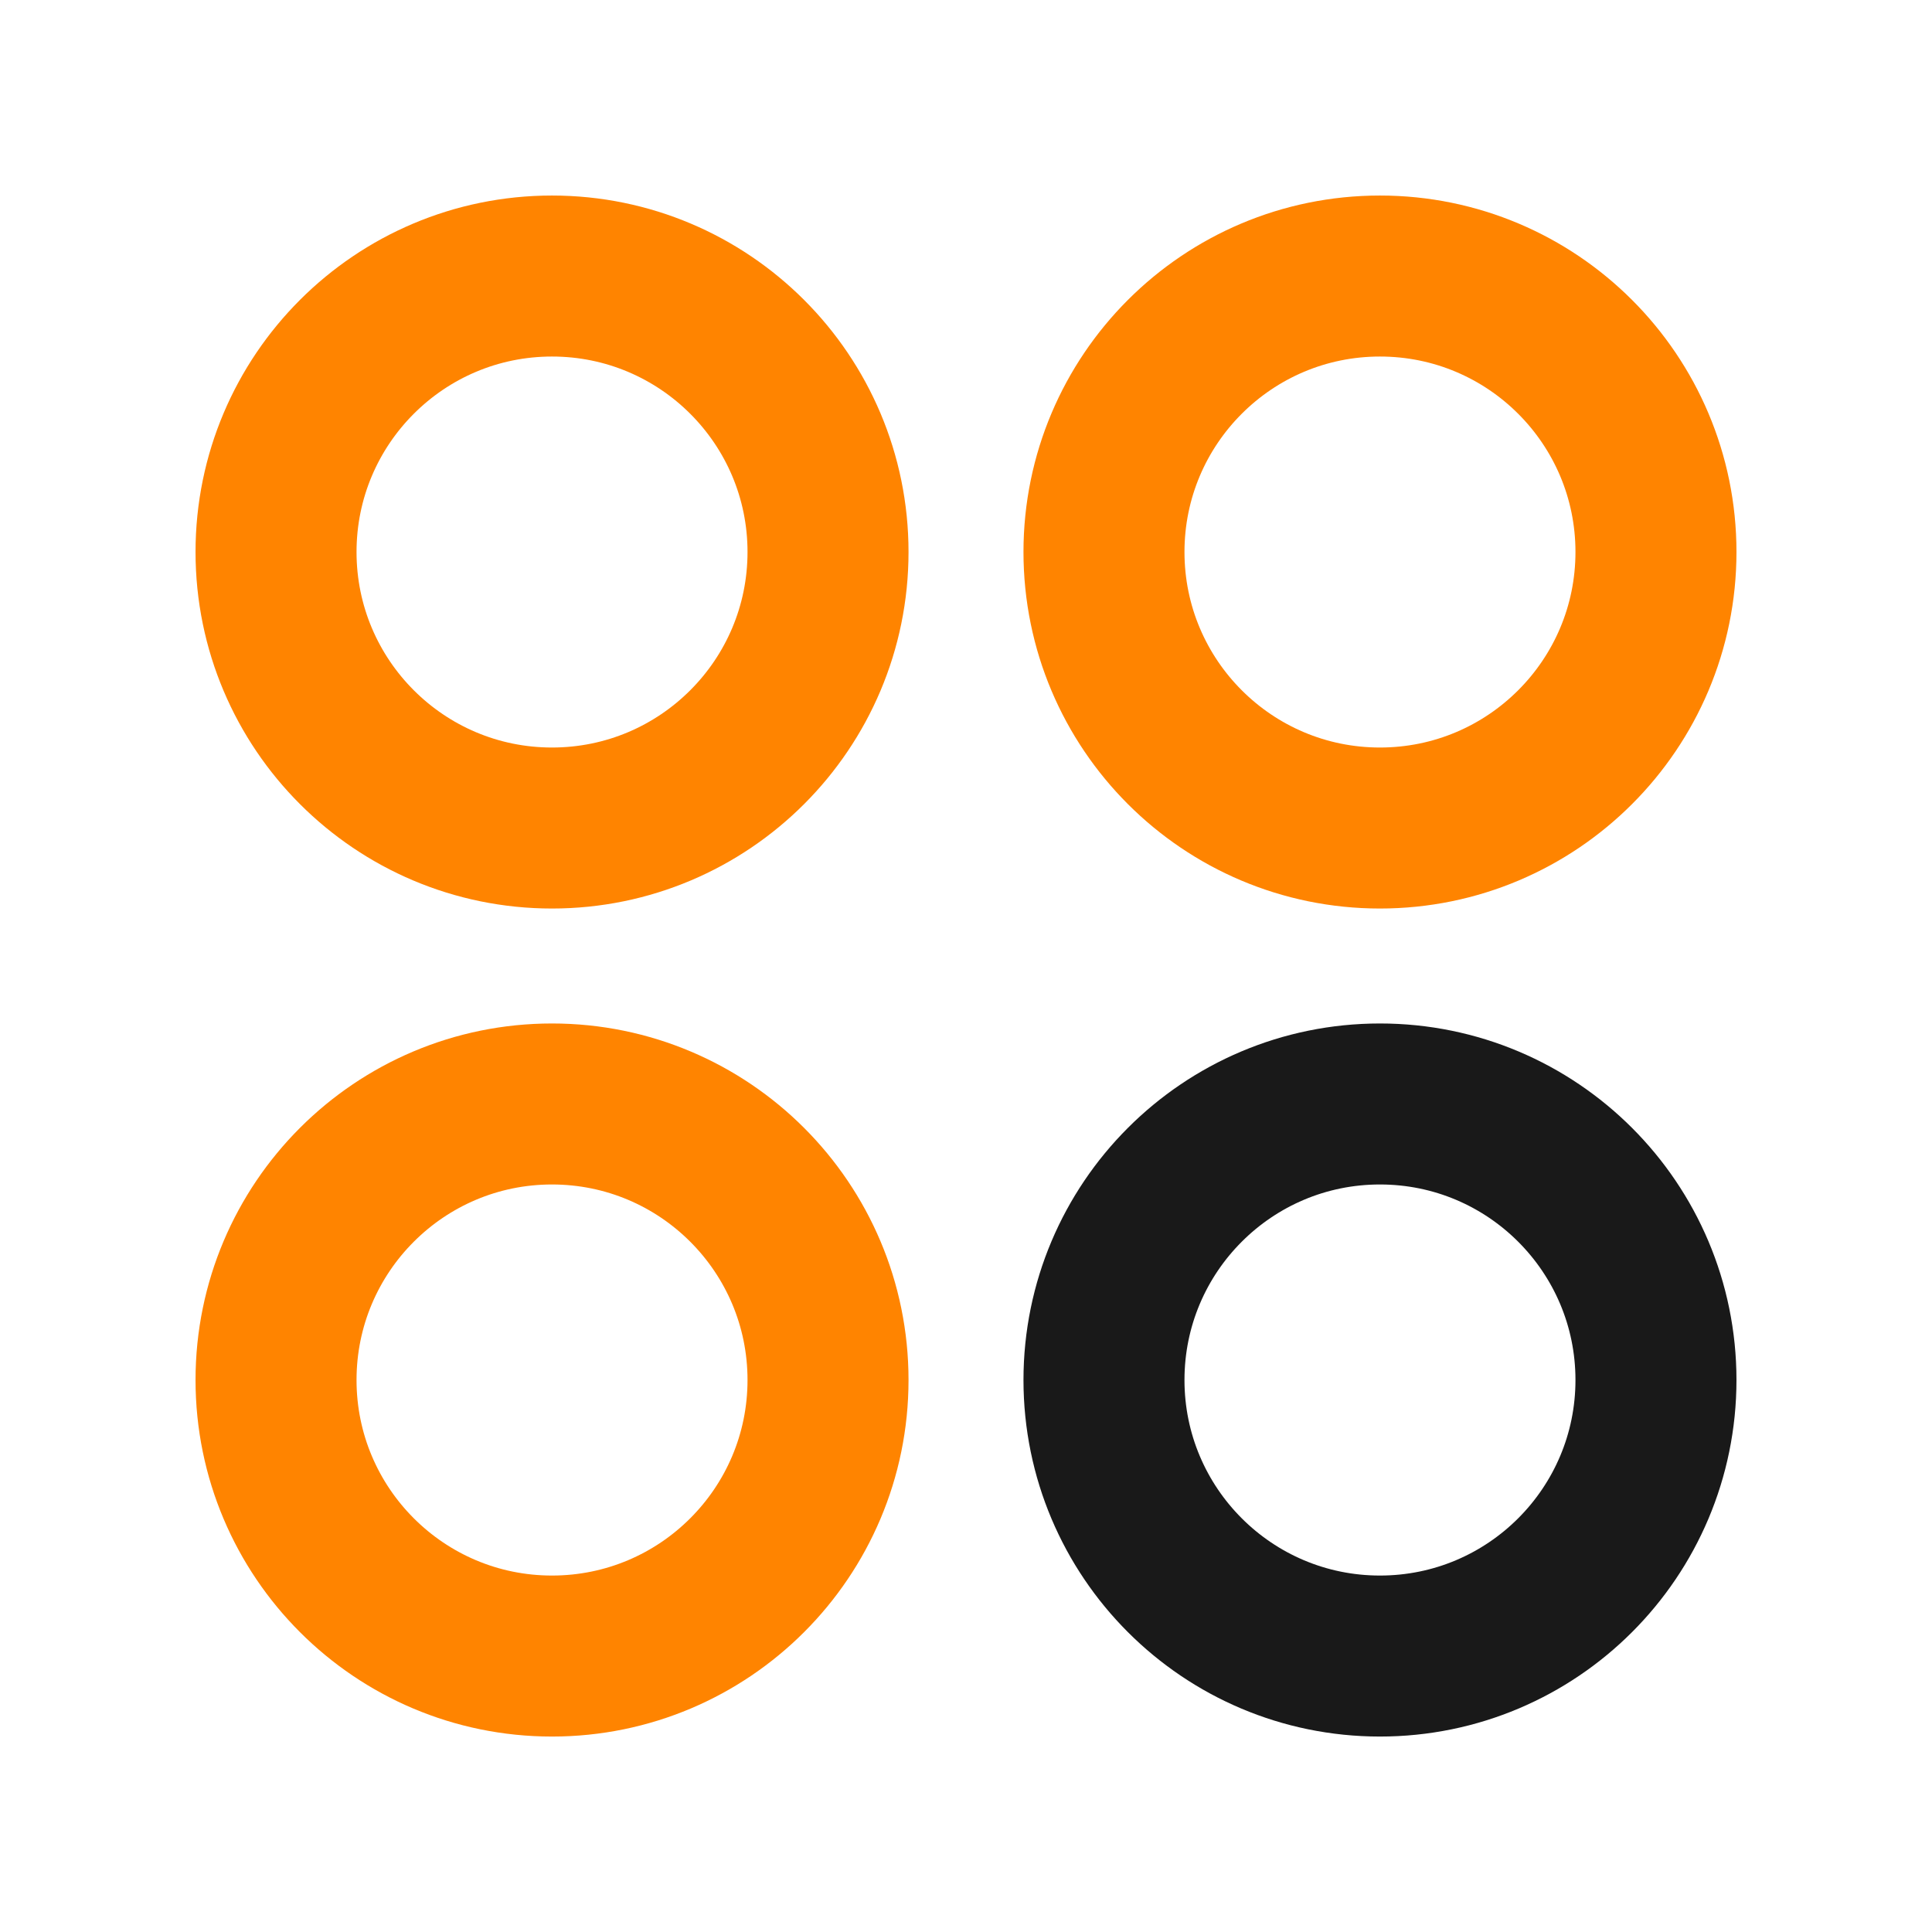
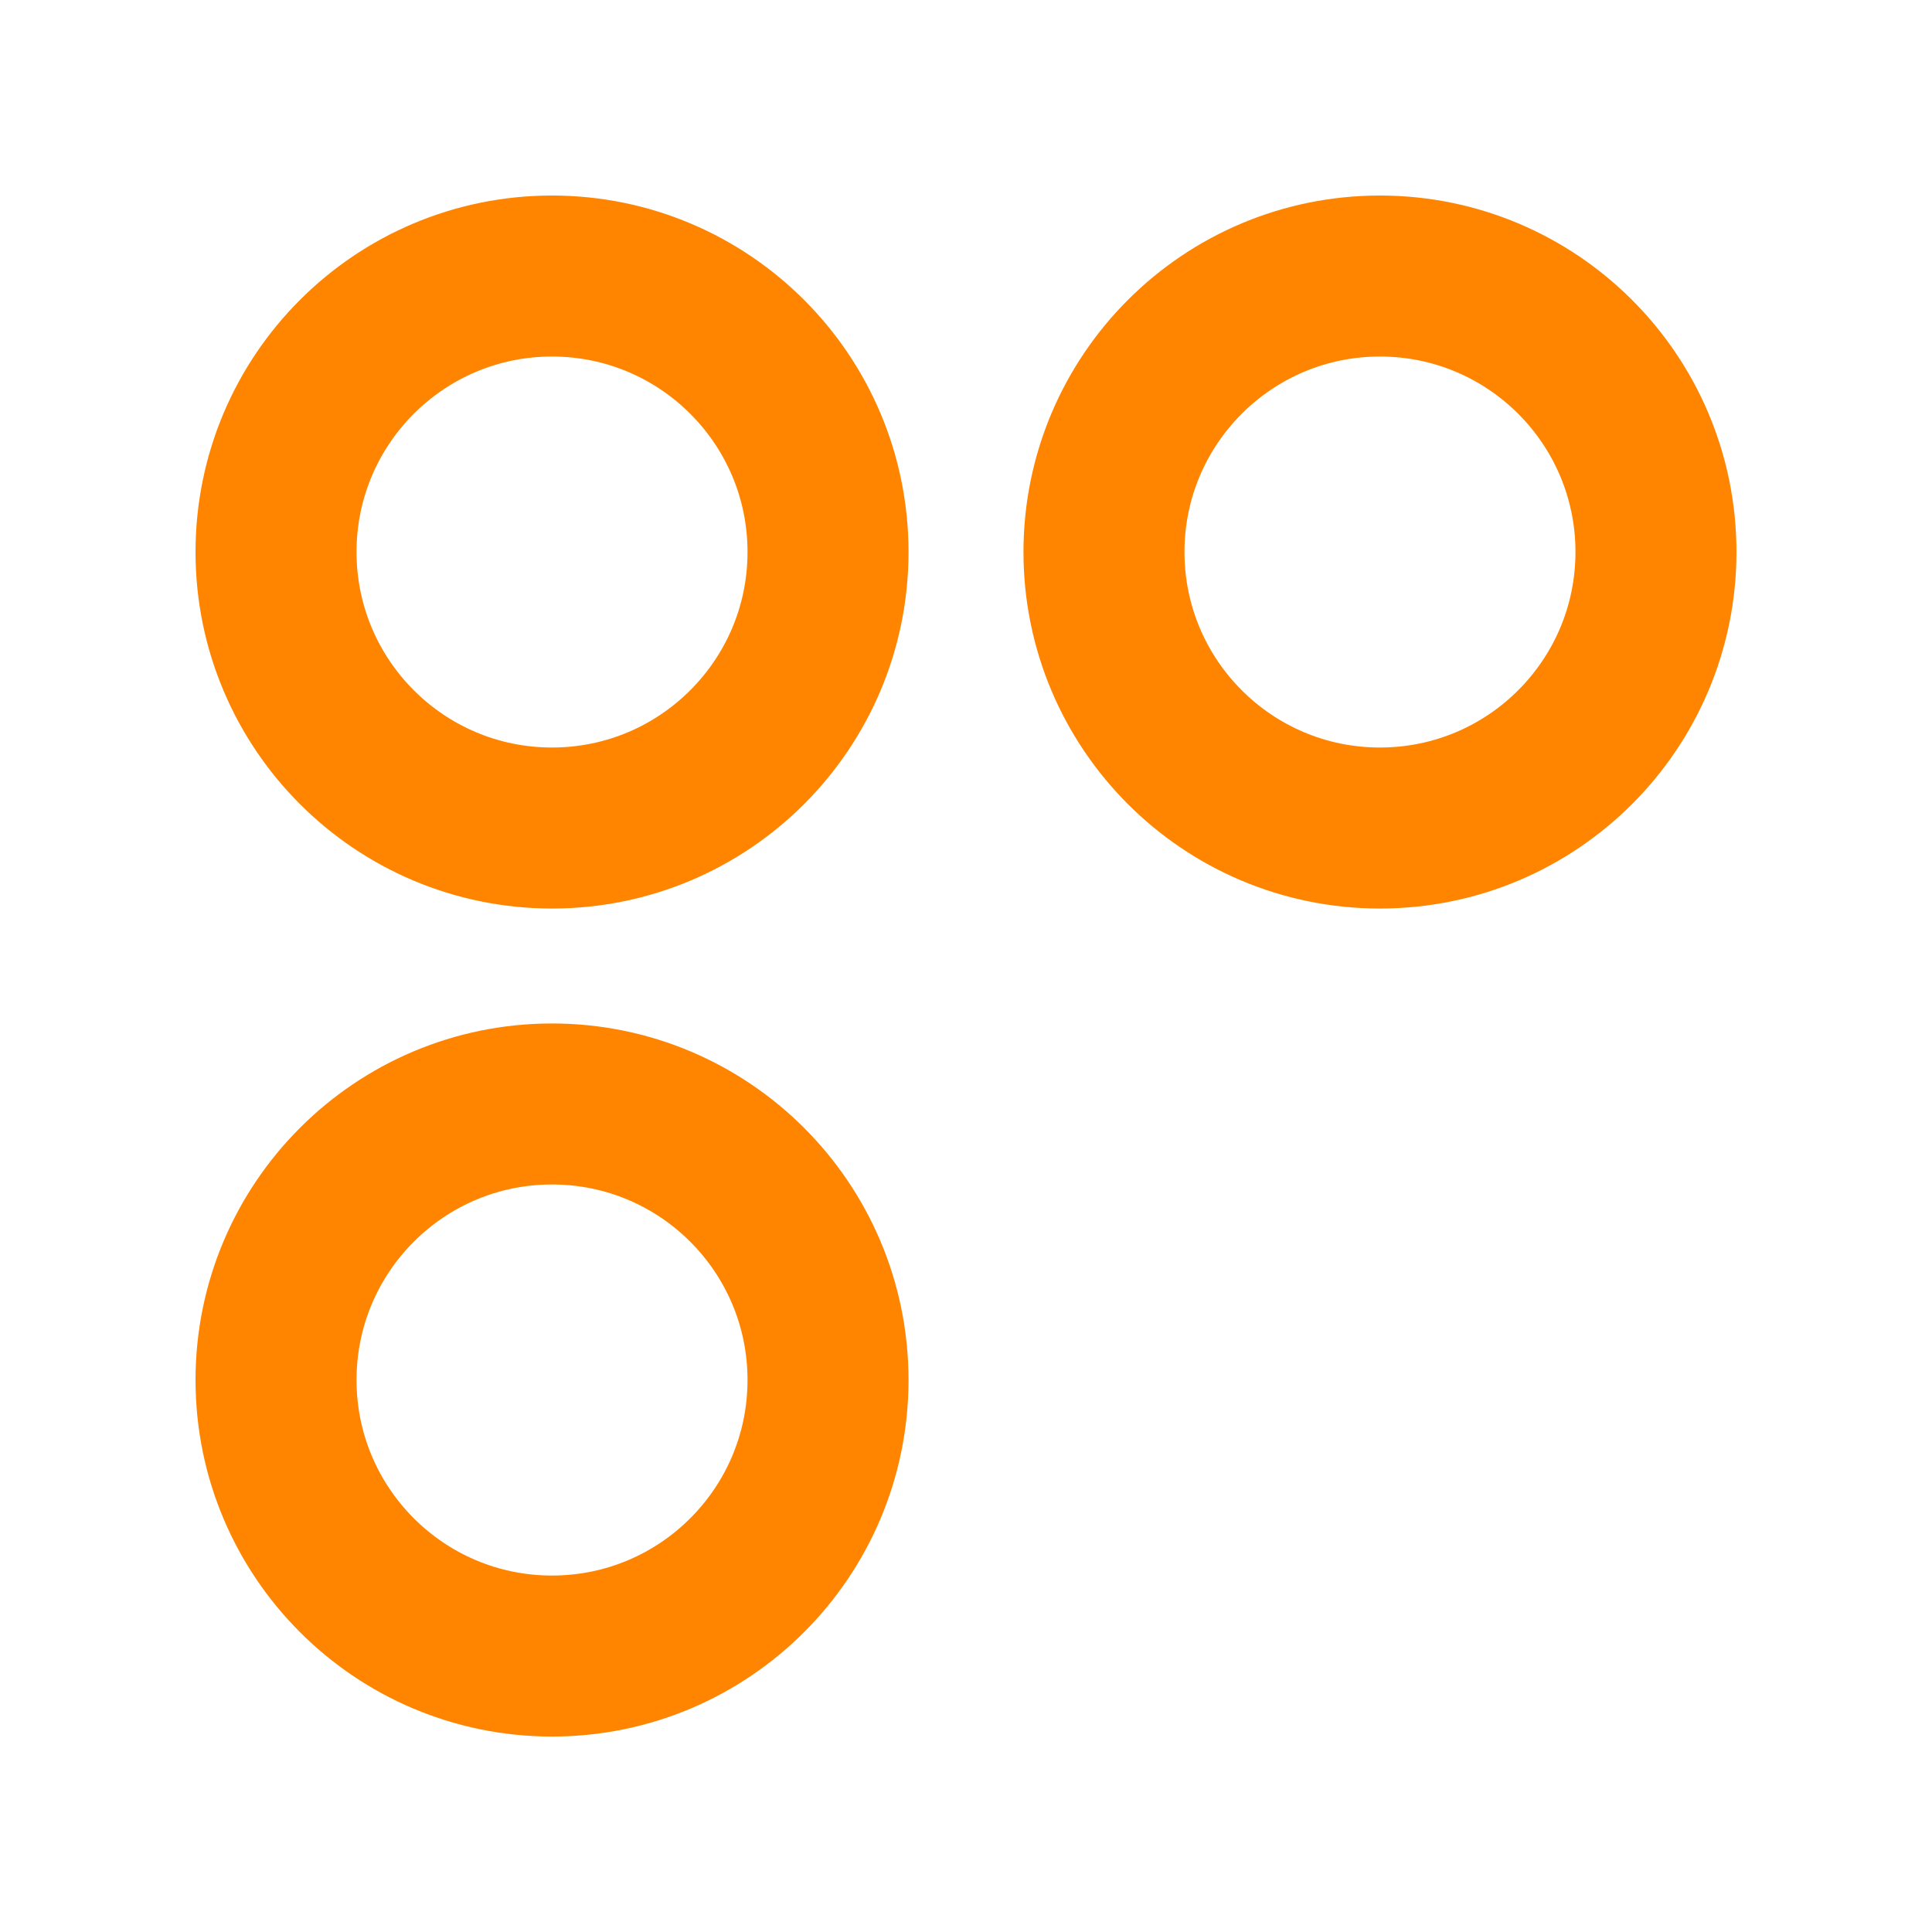
<svg xmlns="http://www.w3.org/2000/svg" width="24" height="24" viewBox="0 0 24 24" fill="none">
  <path d="M6.857 10.286C8.751 10.286 10.286 8.751 10.286 6.857C10.286 4.964 8.751 3.429 6.857 3.429C4.964 3.429 3.429 4.964 3.429 6.857C3.429 8.751 4.964 10.286 6.857 10.286Z" stroke="#FF8400" stroke-width="2" stroke-linecap="round" stroke-linejoin="round" />
  <path d="M17.142 10.286C19.036 10.286 20.571 8.751 20.571 6.857C20.571 4.964 19.036 3.429 17.142 3.429C15.249 3.429 13.714 4.964 13.714 6.857C13.714 8.751 15.249 10.286 17.142 10.286Z" stroke="#FF8400" stroke-width="2" stroke-linecap="round" stroke-linejoin="round" />
  <path d="M6.857 20.572C8.751 20.572 10.286 19.037 10.286 17.143C10.286 15.249 8.751 13.714 6.857 13.714C4.964 13.714 3.429 15.249 3.429 17.143C3.429 19.037 4.964 20.572 6.857 20.572Z" stroke="#FF8400" stroke-width="2" stroke-linecap="round" stroke-linejoin="round" />
-   <path d="M17.142 20.572C19.036 20.572 20.571 19.037 20.571 17.143C20.571 15.249 19.036 13.714 17.142 13.714C15.249 13.714 13.714 15.249 13.714 17.143C13.714 19.037 15.249 20.572 17.142 20.572Z" stroke="#191919" stroke-width="2" stroke-linecap="round" stroke-linejoin="round" />
</svg>